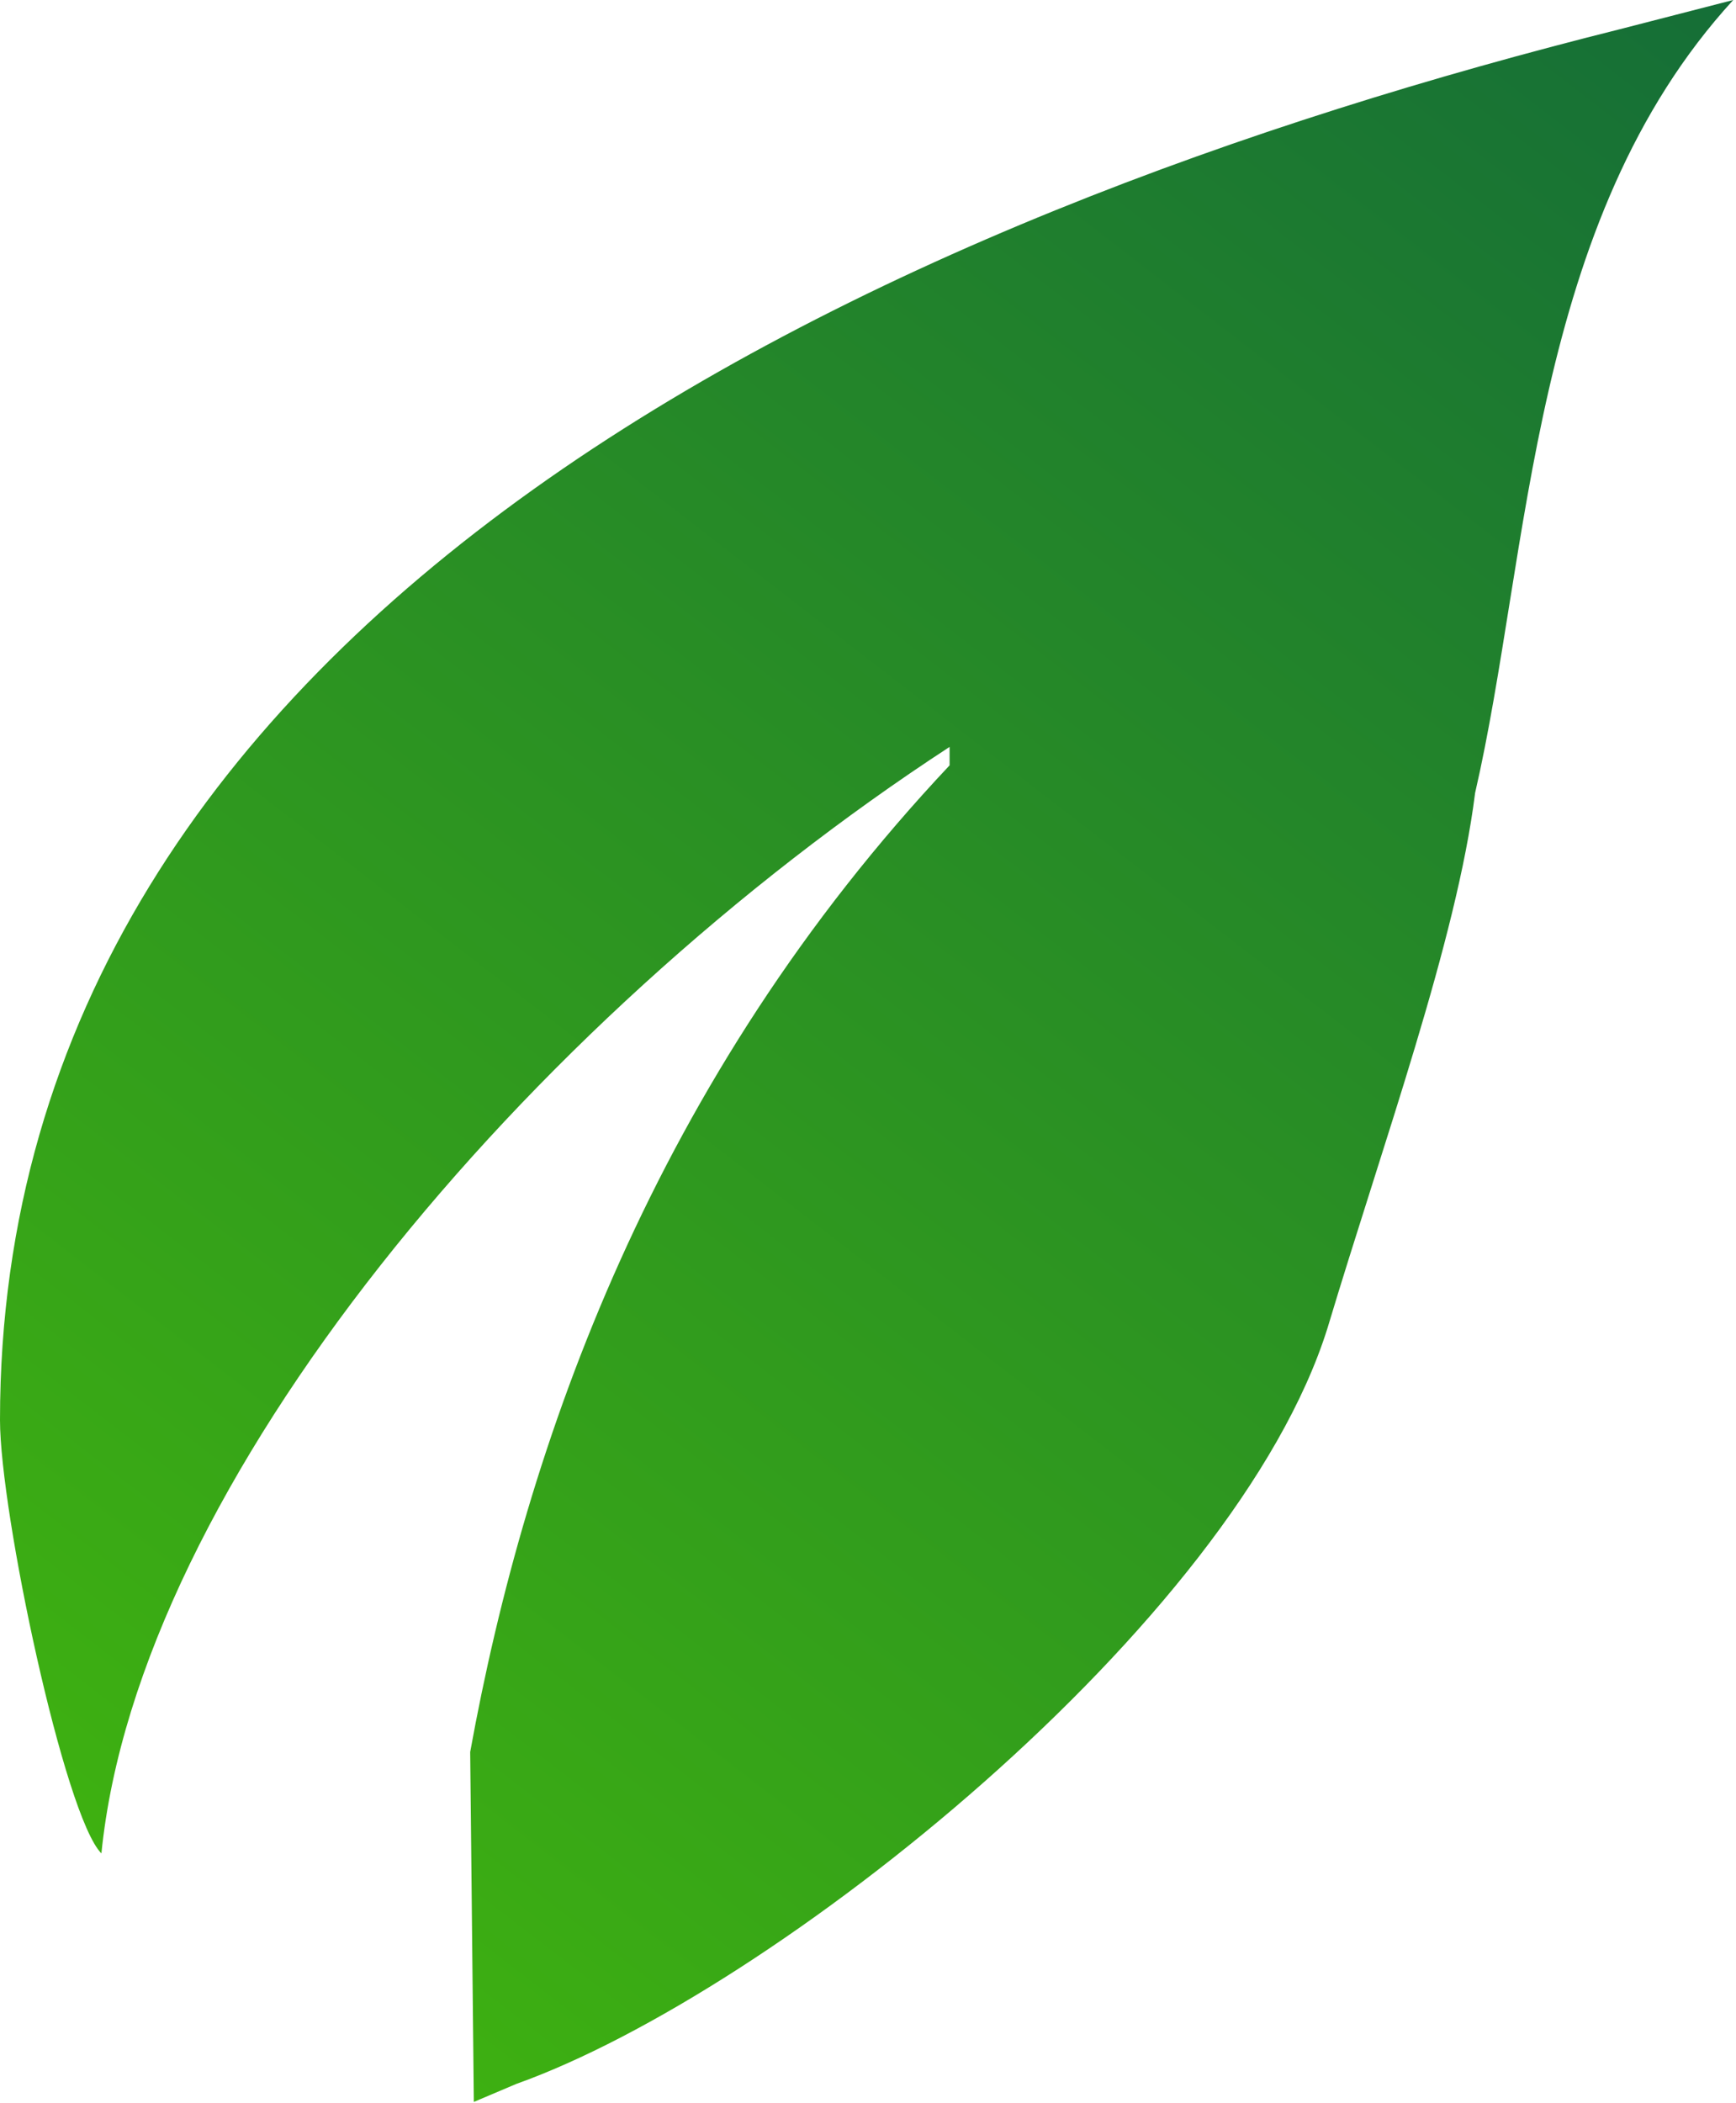
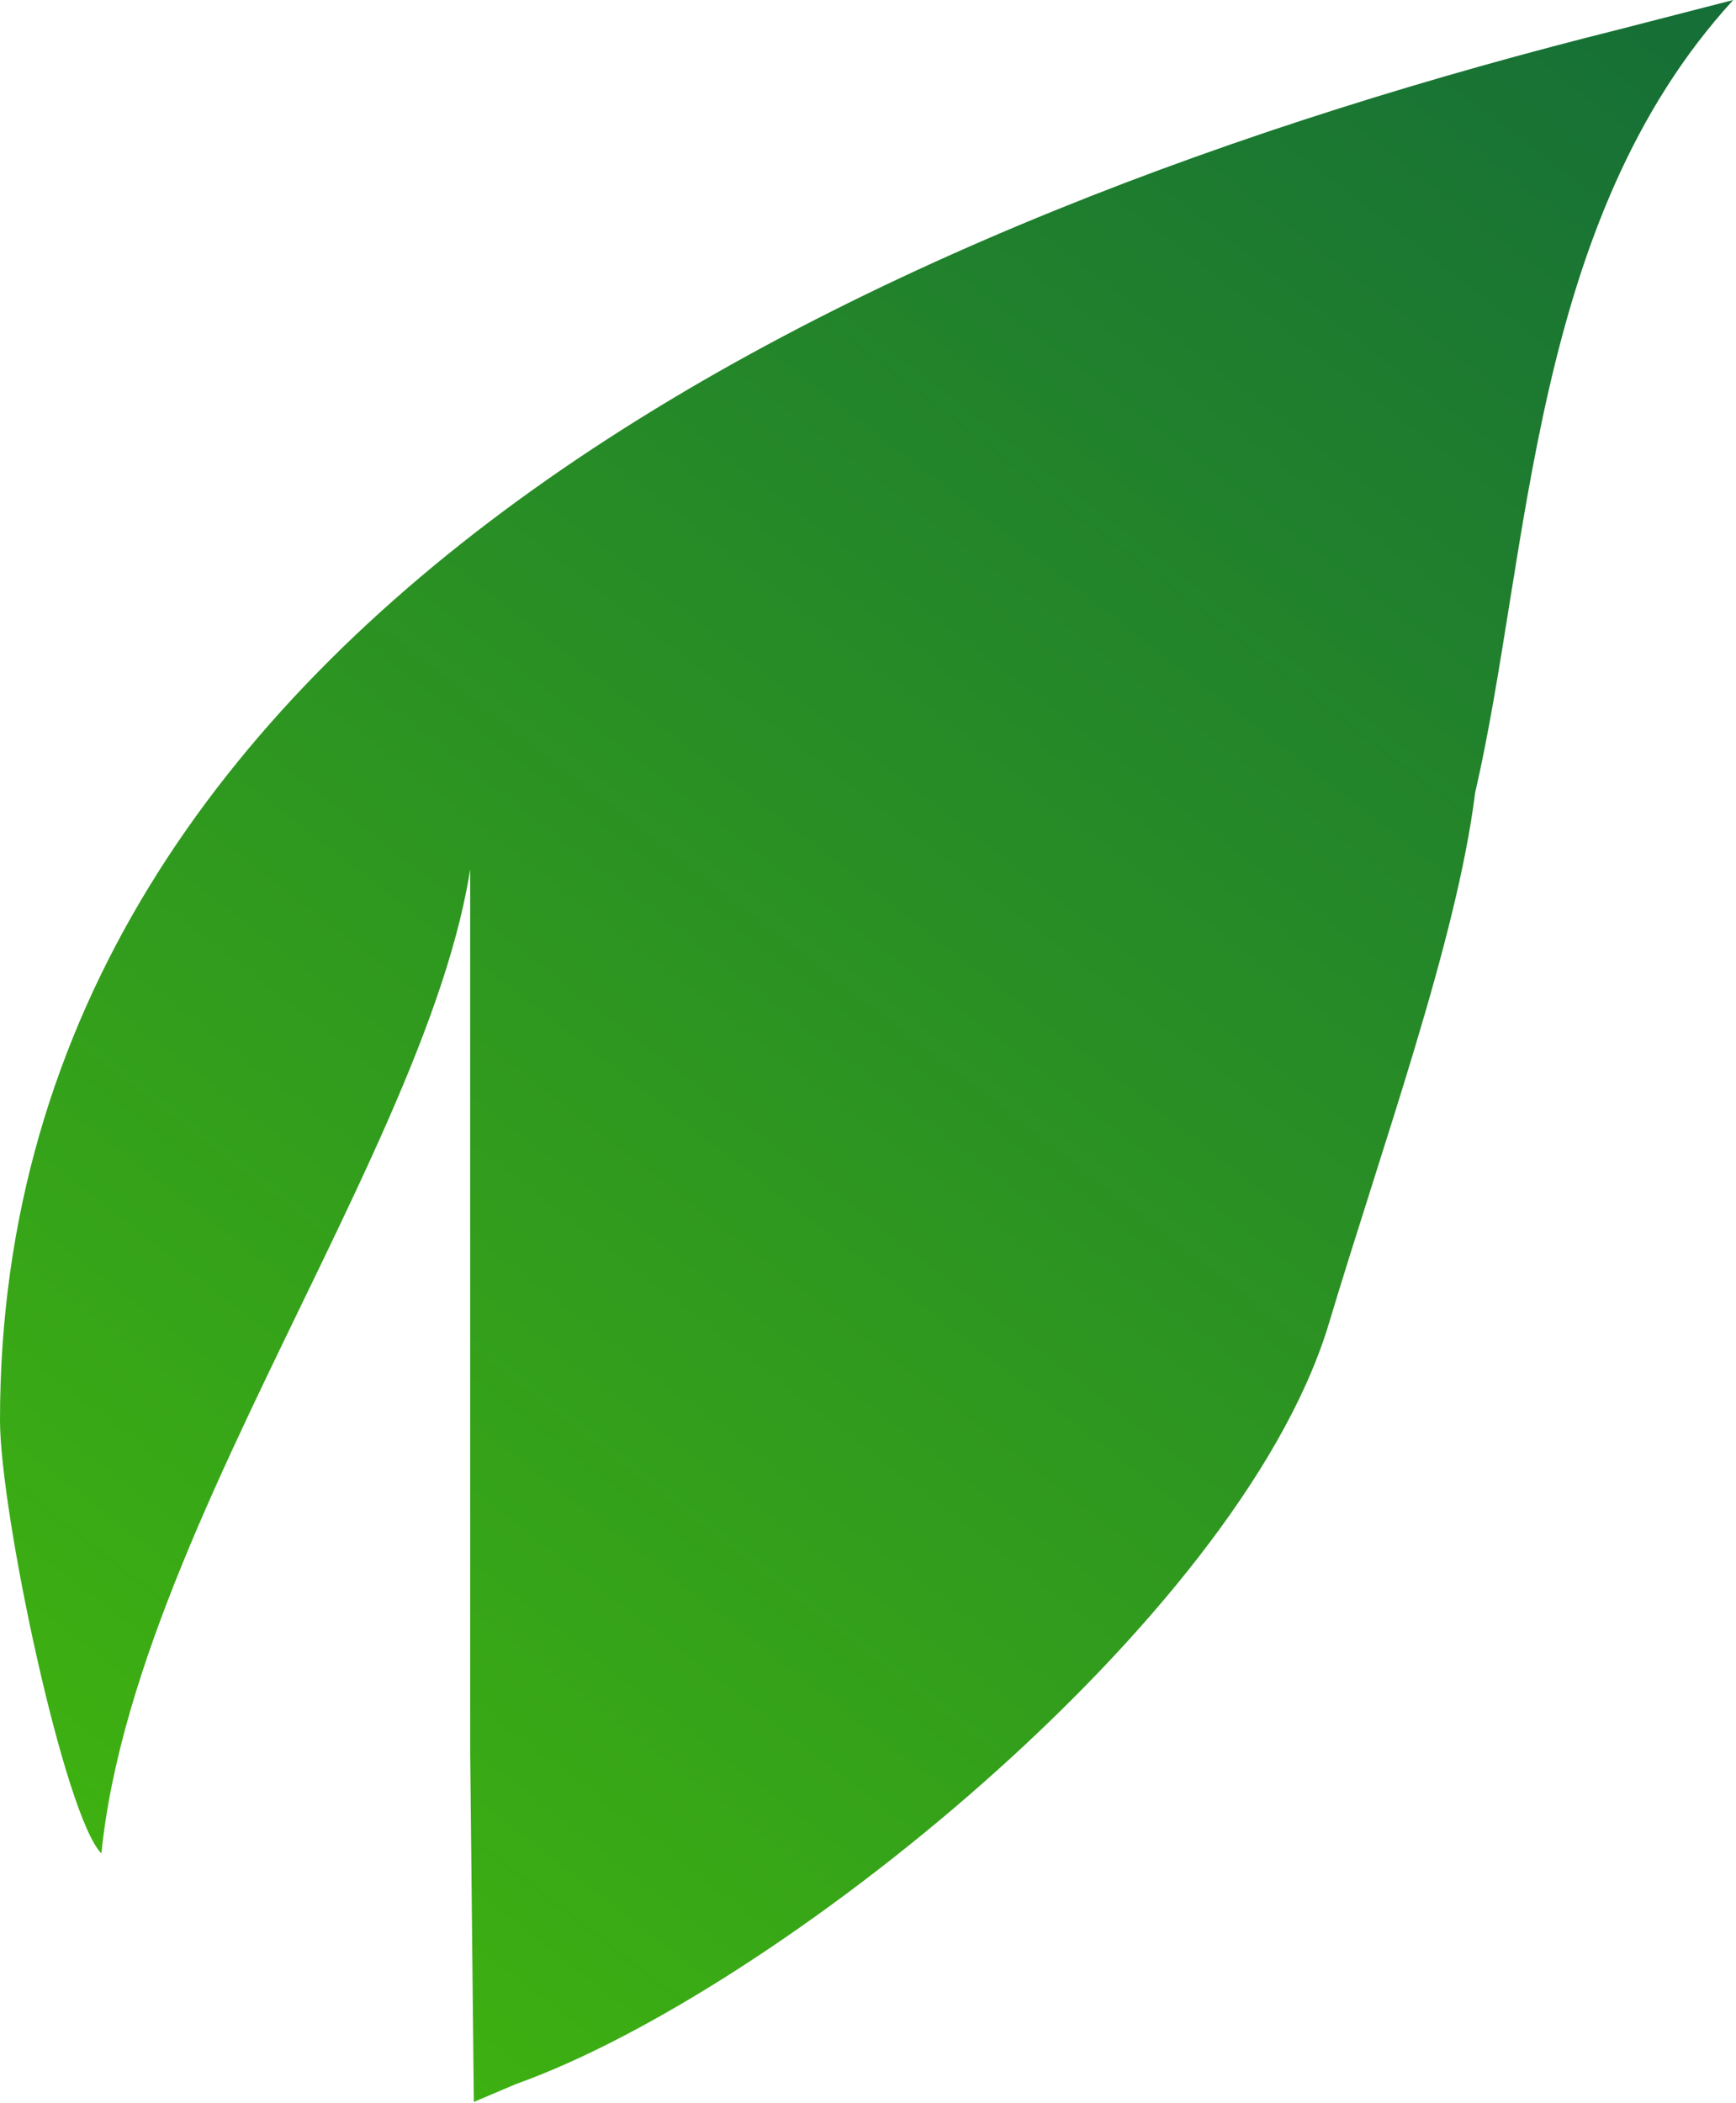
<svg xmlns="http://www.w3.org/2000/svg" width="369" height="447" viewBox="0 0 369 447" fill="none">
-   <path d="M368.414 0C325.301 47.032 325.301 117.579 313.543 168.53C309.624 199.884 293.947 242.996 282.189 282.189C262.593 344.898 164.61 423.284 109.74 442.88L100.715 446.706L99.942 372.333C111.848 306.674 139.135 229.279 201.844 162.651V158.731C111.7 217.521 29.395 315.503 21.556 393.889C13.717 386.05 0 321.382 0 301.786C0 129.337 187.469 45.42 344.241 6.227L368.414 0Z" fill="url(#paint0_linear_2686_16)" />
+   <path d="M368.414 0C325.301 47.032 325.301 117.579 313.543 168.53C309.624 199.884 293.947 242.996 282.189 282.189C262.593 344.898 164.61 423.284 109.74 442.88L100.715 446.706L99.942 372.333V158.731C111.7 217.521 29.395 315.503 21.556 393.889C13.717 386.05 0 321.382 0 301.786C0 129.337 187.469 45.42 344.241 6.227L368.414 0Z" fill="url(#paint0_linear_2686_16)" />
  <defs>
    <linearGradient id="paint0_linear_2686_16" x1="368" y1="2.53591e-05" x2="33" y2="433.5" gradientUnits="userSpaceOnUse">
      <stop stop-color="#156E37" />
      <stop offset="1" stop-color="#40B40F" />
    </linearGradient>
  </defs>
</svg>